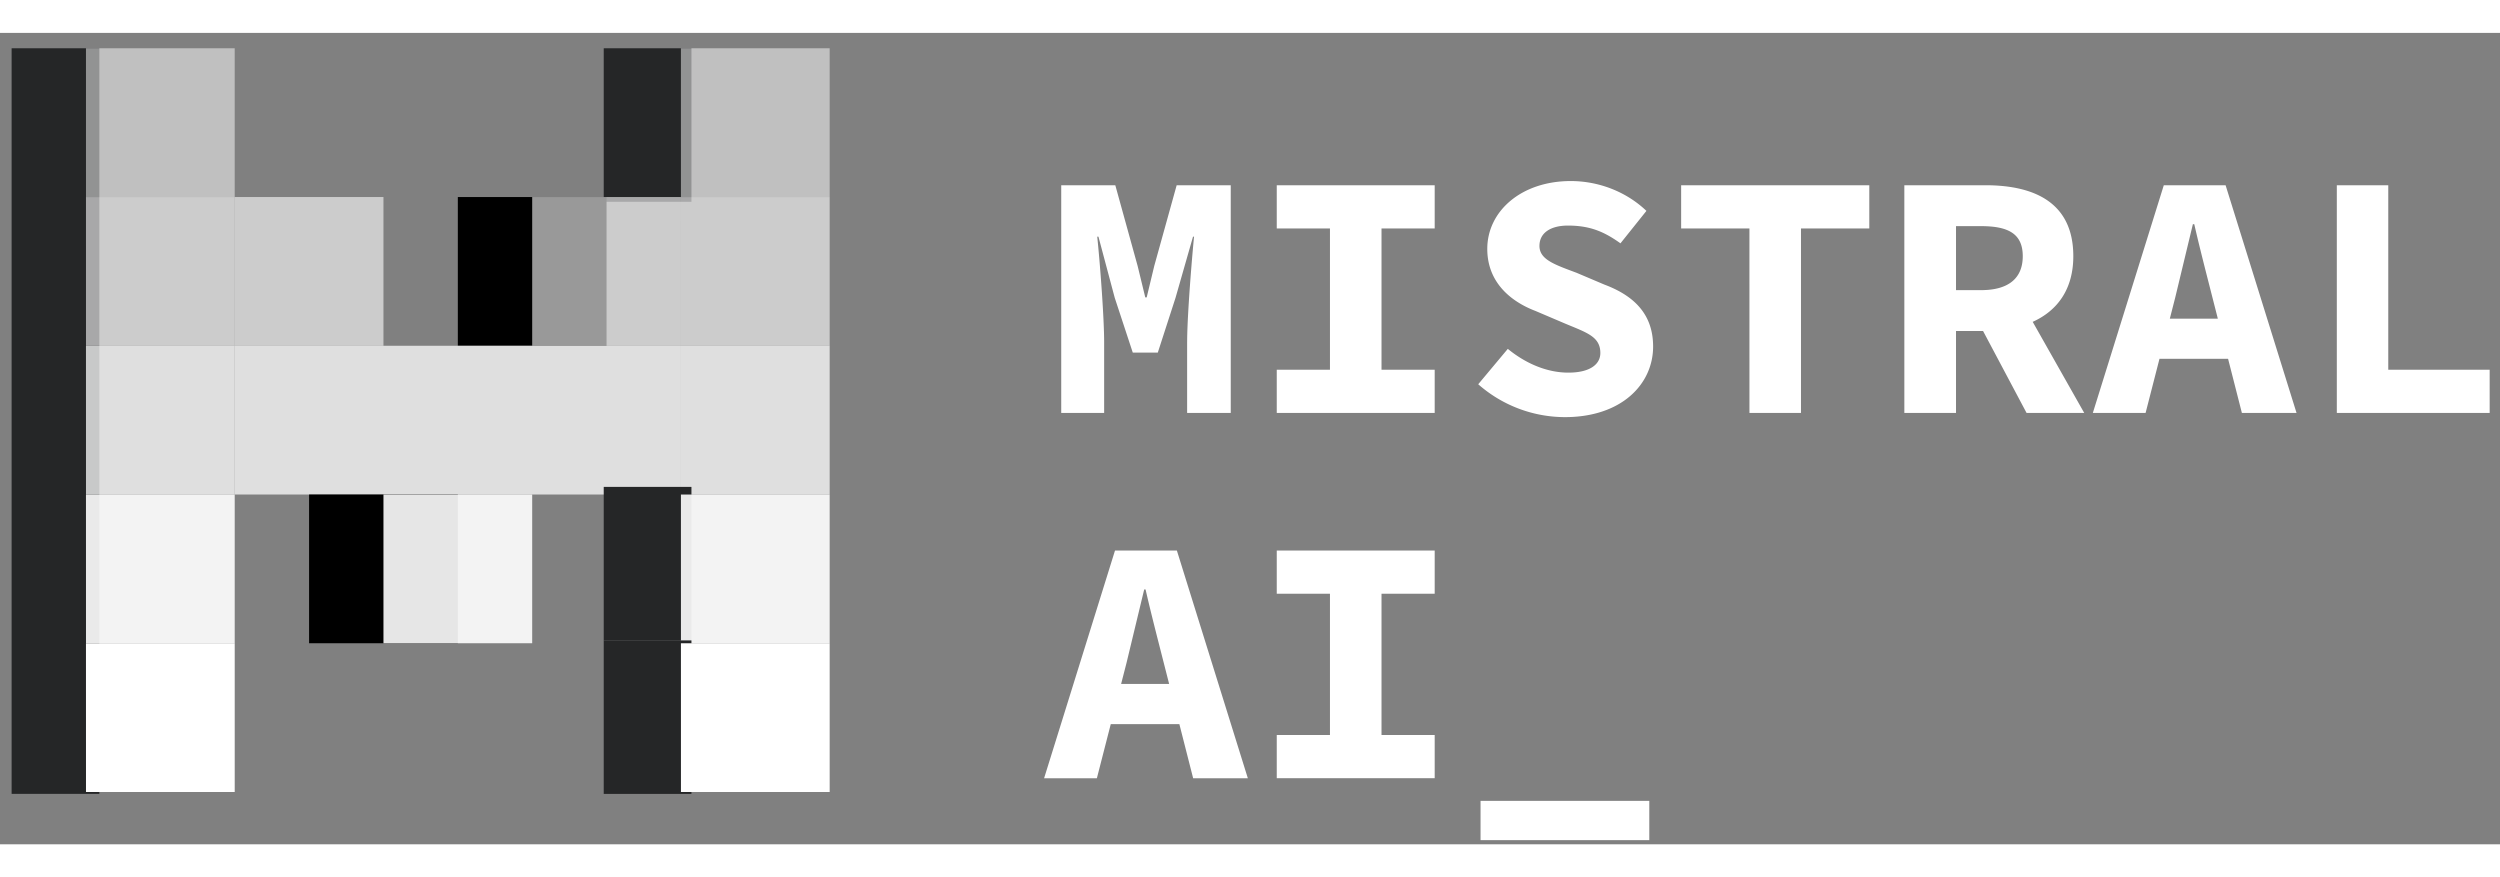
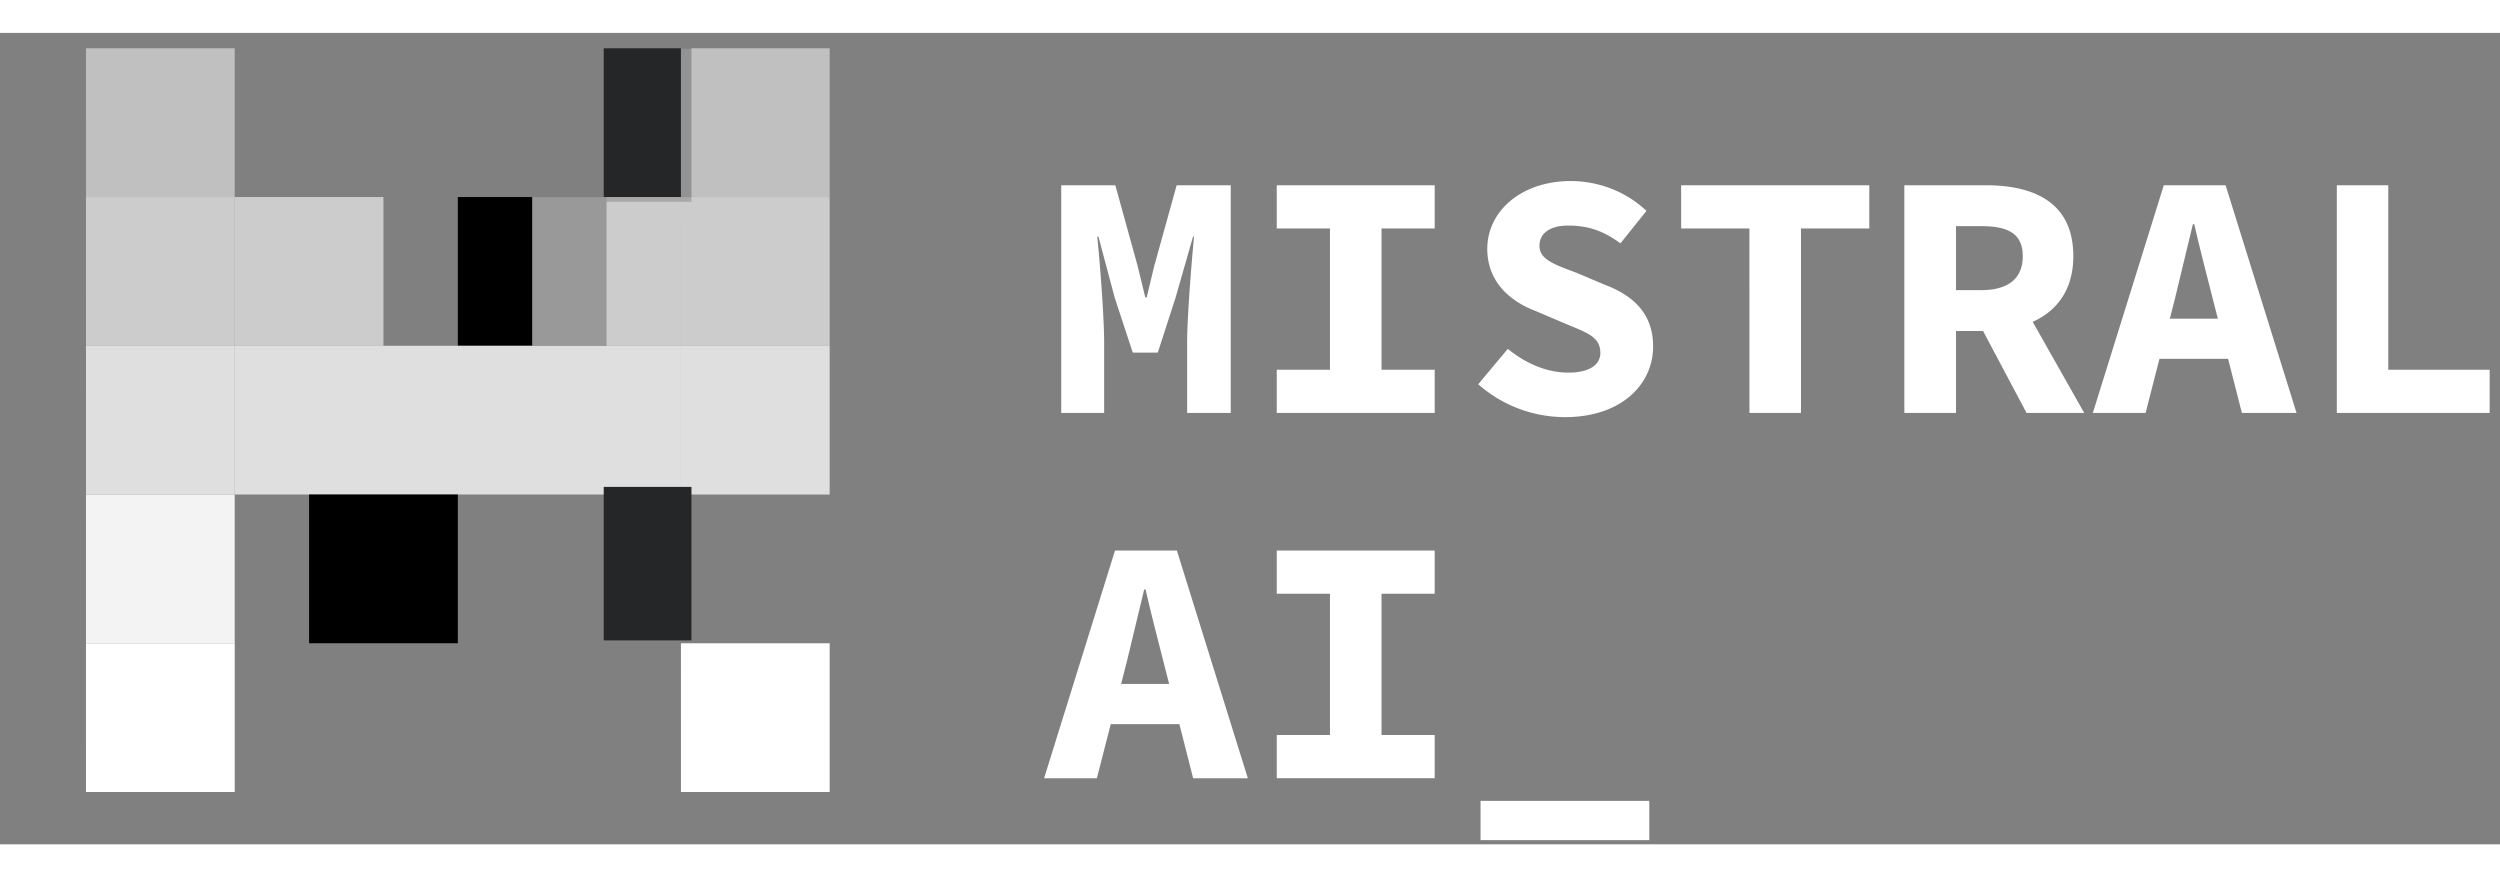
<svg xmlns="http://www.w3.org/2000/svg" fill="none" viewBox="0 0 114 37" height="40">
  <rect x="0" y="0" width="114" height="37" fill="#808080" stroke="none" />
  <g clip-path="url(#mistral_svg__a)">
    <path fill="#252627" d="M31.53.702h-4v7h4z" />
    <path fill="#fff" d="M48.392 6.947h2.466l1.018 3.68.349 1.435h.064l.345-1.435 1.022-3.68h2.466V17.33h-1.989v-3.214l.002-.168c.017-1.228.209-3.584.313-4.655h-.047l-.797 2.787-.809 2.5h-1.14l-.823-2.5-.743-2.787h-.055l.025.248c.12 1.213.29 3.486.29 4.575v3.214h-1.957zm9.828 8.413h2.426V8.918H58.22v-1.97h7.202v1.97h-2.425v6.442h2.425v1.97H58.22zm9.187.662 1.349-1.614c.785.643 1.754 1.084 2.761 1.084.998 0 1.459-.387 1.459-.894 0-.748-.618-.929-1.6-1.34l-1.354-.577c-1.15-.437-2.202-1.32-2.202-2.831 0-1.72 1.55-3.094 3.807-3.094 1.25 0 2.512.468 3.45 1.36l-1.184 1.48c-.732-.524-1.38-.81-2.394-.81-.774 0-1.3.32-1.3.927 0 .625.696.853 1.692 1.226l1.271.539c1.36.51 2.22 1.358 2.22 2.823 0 1.726-1.45 3.22-4.02 3.22a6 6 0 0 1-3.955-1.499m12.367-7.104H76.66v-1.97h8.58v1.97h-3.115v8.412h-2.35zm9.42-.106h1.146c1.235 0 1.898.345 1.898 1.37 0 1.017-.663 1.548-1.898 1.548h-1.146zm5.847 8.518-2.35-4.154c1.11-.5 1.852-1.468 1.852-2.994 0-2.445-1.775-3.22-3.946-3.235h-3.759V17.33h2.356v-3.735h1.234l1.983 3.735zm3.903-4.3.245-.957.806-3.348h.064c.179.783.391 1.627.594 2.423l.48 1.882zm3.286 4.3h2.492l-3.235-10.383h-2.818L95.433 17.33h2.406l.634-2.47h3.127zm4.329-10.383h2.346v8.413h4.624v1.97h-6.97zm-55.436 22.74.246-.957.806-3.349h.063c.179.783.391 1.627.594 2.423l.48 1.882zm3.285 4.303h2.494l-3.237-10.387h-2.82L47.61 33.99h2.407l.634-2.47h3.128zm3.812-1.974h2.426v-6.442H58.22v-1.97h7.202v1.97h-2.425v6.442h2.425v1.97H58.22zm9.293 3.004h7.695v1.79h-7.695z" />
    <path fill="#fff" fill-opacity="0.5" d="M31.05.702h6.783v6.783h-6.782z" />
-     <path fill="#252627" d="M.53.702h4v6.8h-4zm0 6.8h4v6.8h-4zm0 6.8h4v6.8h-4zm0 6.8h4v6.8h-4zm0 6.8h4v6.8h-4z" />
    <path fill="#fff" fill-opacity="0.5" d="M3.92.702h6.783v6.783H3.921z" />
    <path fill="#fff" fill-opacity="0.6" d="M31.05 7.485h6.783v6.782h-6.782zm-27.13 0h6.783v6.782H3.921z" />
    <path fill="#000" d="M20.877 7.485h6.782v6.782h-6.782z" />
    <path fill="#fff" fill-opacity="0.6" d="M24.268 7.485h6.783v6.782h-6.783zm-13.565 0h6.783v6.782h-6.783z" />
    <path fill="#fff" fill-opacity="0.75" d="M17.486 14.267h6.782v6.783h-6.782zm6.782 0h6.783v6.783h-6.783zm-13.565 0h6.783v6.783h-6.783z" />
    <path fill="#000" d="M14.094 21.05h6.783v6.782h-6.783z" />
-     <path fill="#fff" fill-opacity="0.9" d="M17.486 21.05h6.782v6.782h-6.782z" />
    <path fill="#fff" fill-opacity="0.75" d="M31.05 14.267h6.783v6.783h-6.782zm-27.13 0h6.783v6.783H3.921z" />
    <path fill="#252627" d="M27.53 20.702h4v7h-4z" />
-     <path fill="#fff" fill-opacity="0.9" d="M31.05 21.05h6.783v6.782h-6.782z" />
-     <path fill="#252627" d="M27.53 27.702h4v7h-4z" />
    <path fill="#fff" fill-opacity="0.9" d="M3.92 21.05h6.783v6.782H3.921z" />
    <path fill="#fff" d="M31.05 27.832h6.783v6.783h-6.782zm-27.13 0h6.783v6.783H3.921z" />
  </g>
  <defs>
    <clipPath id="mistral_svg__a">
      <path fill="#fff" d="M.53.702h113v36.195H.53z" />
    </clipPath>
  </defs>
</svg>